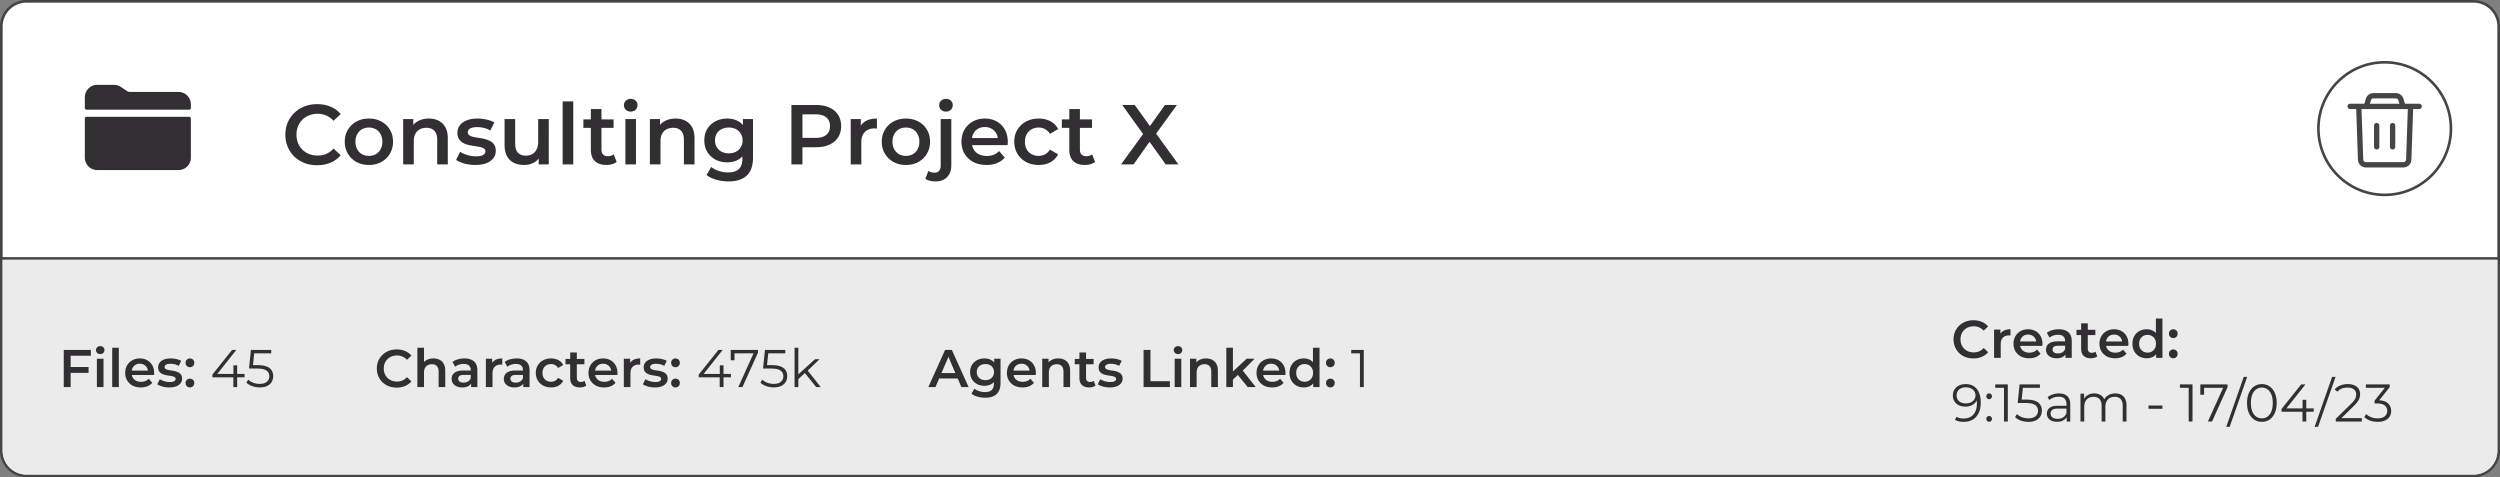
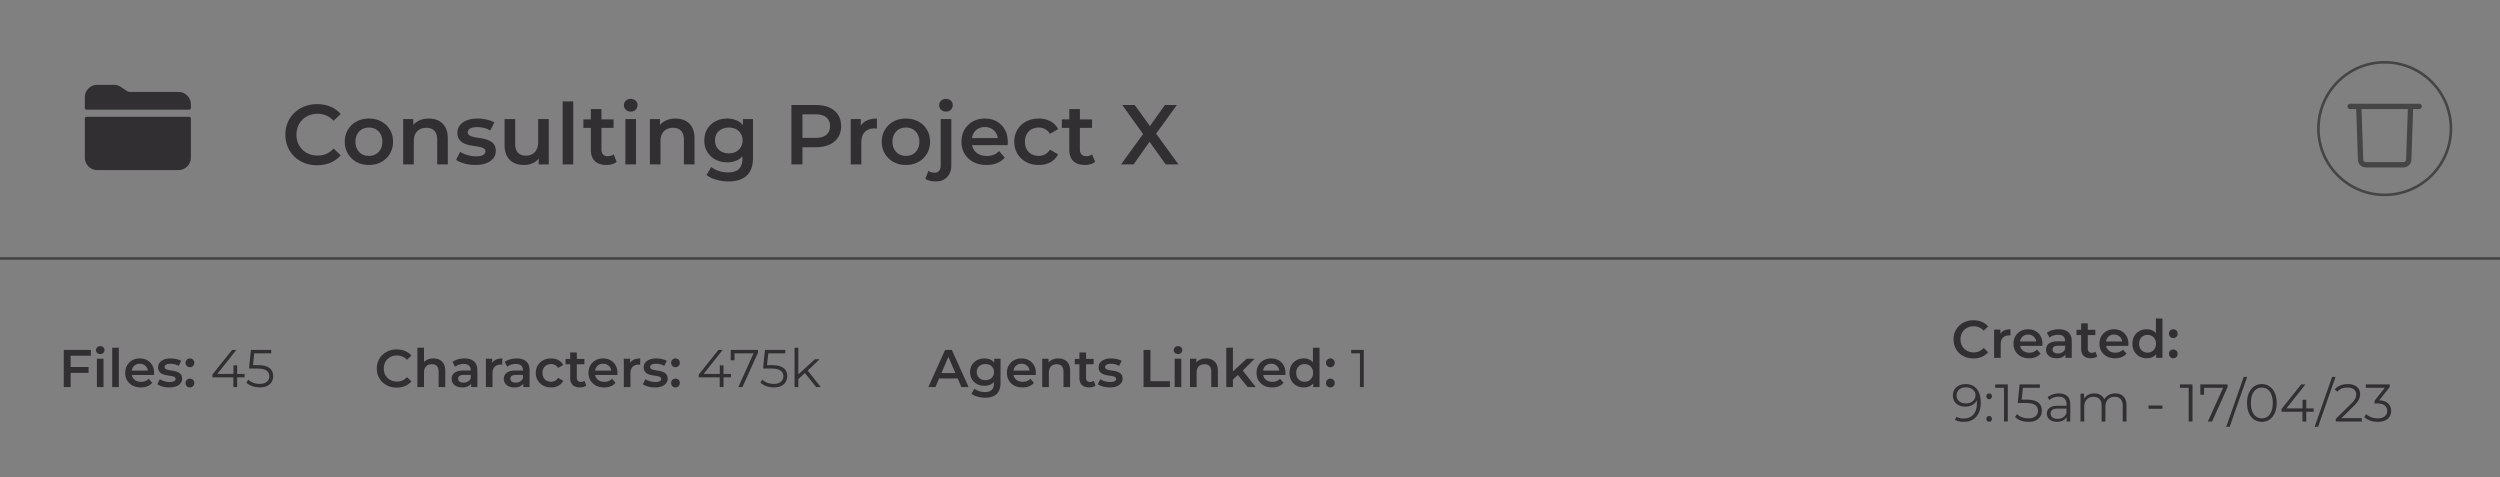
<svg xmlns="http://www.w3.org/2000/svg" width="943" height="180" fill="none">
  <rect width="100%" height="100%" fill="#808080" stroke="none" />
-   <path fill="#fff" stroke="#454545" d="M933 .5H10A9.5 9.5 0 0 0 .5 10v160a9.5 9.5 0 0 0 9.5 9.5h923a9.5 9.5 0 0 0 9.5-9.5V10A9.5 9.5 0 0 0 933 .5z" />
  <path fill="#312F32" d="M119.61 62.32c-1.706 0-3.296-.277-4.768-.832a11.912 11.912 0 0 1-3.808-2.4 11.264 11.264 0 0 1-2.496-3.68c-.597-1.408-.896-2.944-.896-4.608 0-1.664.299-3.2.896-4.608a10.682 10.682 0 0 1 2.528-3.648 11.22 11.22 0 0 1 3.808-2.4c1.451-.576 3.04-.864 4.768-.864 1.835 0 3.51.32 5.024.96a9.8 9.8 0 0 1 3.84 2.784l-2.688 2.528c-.81-.875-1.717-1.525-2.72-1.952-1.002-.448-2.09-.672-3.264-.672-1.173 0-2.25.192-3.232.576a7.7 7.7 0 0 0-2.528 1.632 7.764 7.764 0 0 0-1.664 2.496c-.384.96-.576 2.016-.576 3.168 0 1.152.192 2.208.576 3.168.406.96.96 1.792 1.664 2.496a7.7 7.7 0 0 0 2.528 1.632c.982.384 2.059.576 3.232.576 1.174 0 2.262-.213 3.264-.64 1.003-.448 1.91-1.12 2.72-2.016l2.688 2.56a10.242 10.242 0 0 1-3.84 2.784c-1.514.64-3.2.96-5.056.96zm19.522-.096c-1.749 0-3.307-.373-4.672-1.12a8.608 8.608 0 0 1-3.232-3.136c-.789-1.323-1.184-2.827-1.184-4.512 0-1.707.395-3.21 1.184-4.512a8.371 8.371 0 0 1 3.232-3.104c1.365-.747 2.923-1.12 4.672-1.12 1.771 0 3.339.373 4.704 1.12 1.387.747 2.464 1.77 3.232 3.072.789 1.301 1.184 2.816 1.184 4.544 0 1.685-.395 3.19-1.184 4.512-.768 1.323-1.845 2.368-3.232 3.136-1.365.747-2.933 1.12-4.704 1.12zm0-3.424c.981 0 1.856-.213 2.624-.64a4.428 4.428 0 0 0 1.792-1.856c.448-.81.672-1.76.672-2.848 0-1.11-.224-2.059-.672-2.848a4.428 4.428 0 0 0-1.792-1.856c-.768-.427-1.632-.64-2.592-.64-.981 0-1.856.213-2.624.64-.747.427-1.344 1.045-1.792 1.856-.448.79-.672 1.739-.672 2.848 0 1.088.224 2.037.672 2.848.448.81 1.045 1.43 1.792 1.856.768.427 1.632.64 2.592.64zm22.641-14.08c1.365 0 2.581.267 3.648.8 1.088.533 1.941 1.355 2.56 2.464.619 1.088.928 2.496.928 4.224V62h-4v-9.28c0-1.515-.363-2.645-1.088-3.392-.704-.747-1.696-1.12-2.976-1.12-.939 0-1.771.192-2.496.576-.725.384-1.291.96-1.696 1.728-.384.747-.576 1.696-.576 2.848V62h-4V44.912h3.808v4.608l-.672-1.408a5.977 5.977 0 0 1 2.592-2.496c1.152-.597 2.475-.896 3.968-.896zm17.49 17.504a15.53 15.53 0 0 1-4.128-.544c-1.301-.384-2.336-.843-3.104-1.376l1.536-3.04c.768.49 1.686.896 2.752 1.216 1.067.32 2.134.48 3.2.48 1.259 0 2.166-.17 2.72-.512.576-.341.864-.8.864-1.376 0-.47-.192-.821-.576-1.056-.384-.256-.885-.448-1.504-.576a32.151 32.151 0 0 0-2.08-.352 30.154 30.154 0 0 1-2.272-.416 8.728 8.728 0 0 1-2.048-.8 4.425 4.425 0 0 1-1.504-1.44c-.384-.597-.576-1.387-.576-2.368 0-1.088.31-2.027.928-2.816.619-.81 1.483-1.43 2.592-1.856 1.131-.448 2.464-.672 4-.672 1.152 0 2.315.128 3.488.384 1.174.256 2.144.619 2.912 1.088l-1.536 3.04c-.81-.49-1.632-.821-2.464-.992a10.514 10.514 0 0 0-2.432-.288c-1.216 0-2.122.181-2.72.544-.576.363-.864.821-.864 1.376 0 .512.192.896.576 1.152.384.256.886.459 1.504.608.619.15 1.302.277 2.048.384.768.085 1.526.224 2.272.416.747.192 1.43.459 2.048.8a3.83 3.83 0 0 1 1.536 1.376c.384.597.576 1.376.576 2.336 0 1.067-.32 1.995-.96 2.784-.618.79-1.504 1.408-2.656 1.856-1.152.427-2.528.64-4.128.64zm18.421 0c-1.451 0-2.731-.267-3.84-.8-1.109-.555-1.973-1.387-2.592-2.496-.619-1.13-.928-2.55-.928-4.256v-9.76h4v9.216c0 1.536.341 2.688 1.024 3.456.704.747 1.696 1.12 2.976 1.12.939 0 1.749-.192 2.432-.576.704-.384 1.248-.96 1.632-1.728.405-.768.608-1.717.608-2.848v-8.64h4V62h-3.808v-4.608l.672 1.408a5.977 5.977 0 0 1-2.528 2.56c-1.109.576-2.325.864-3.648.864zM212.233 62V38.256h4V62h-4zm16.526.224c-1.877 0-3.328-.48-4.352-1.44-1.024-.981-1.536-2.421-1.536-4.32V41.136h4v15.232c0 .81.203 1.44.608 1.888.427.448 1.013.672 1.76.672.896 0 1.643-.235 2.24-.704l1.12 2.848c-.469.384-1.045.672-1.728.864a7.767 7.767 0 0 1-2.112.288zm-8.704-13.984v-3.2h11.392v3.2h-11.392zM235.89 62V44.912h4V62h-4zm2.016-19.904c-.747 0-1.366-.235-1.856-.704a2.31 2.31 0 0 1-.704-1.696c0-.683.234-1.248.704-1.696.49-.47 1.109-.704 1.856-.704.746 0 1.354.224 1.824.672.49.427.736.97.736 1.632 0 .704-.235 1.301-.704 1.792-.47.47-1.088.704-1.856.704zm16.93 2.624c1.365 0 2.581.267 3.648.8 1.088.533 1.941 1.355 2.56 2.464.618 1.088.928 2.496.928 4.224V62h-4v-9.28c0-1.515-.363-2.645-1.088-3.392-.704-.747-1.696-1.12-2.976-1.12-.939 0-1.771.192-2.496.576-.726.384-1.291.96-1.696 1.728-.384.747-.576 1.696-.576 2.848V62h-4V44.912h3.808v4.608l-.672-1.408a5.977 5.977 0 0 1 2.592-2.496c1.152-.597 2.474-.896 3.968-.896zm19.985 23.712a17.02 17.02 0 0 1-4.64-.64c-1.493-.405-2.72-1.003-3.68-1.792l1.792-3.008c.747.619 1.685 1.11 2.816 1.472 1.152.384 2.315.576 3.488.576 1.877 0 3.253-.437 4.128-1.312.875-.853 1.312-2.144 1.312-3.872v-3.04l.32-3.872-.128-3.872v-4.16h3.808v14.496c0 3.093-.789 5.365-2.368 6.816-1.579 1.472-3.861 2.208-6.848 2.208zm-.512-7.2c-1.621 0-3.093-.341-4.416-1.024a8.154 8.154 0 0 1-3.104-2.912c-.747-1.237-1.12-2.688-1.12-4.352 0-1.643.373-3.083 1.12-4.32a7.915 7.915 0 0 1 3.104-2.88c1.323-.683 2.795-1.024 4.416-1.024 1.451 0 2.752.288 3.904.864 1.152.576 2.069 1.472 2.752 2.688.704 1.216 1.056 2.773 1.056 4.672 0 1.899-.352 3.467-1.056 4.704-.683 1.216-1.6 2.123-2.752 2.72-1.152.576-2.453.864-3.904.864zm.608-3.392c1.003 0 1.899-.203 2.688-.608.789-.427 1.397-1.003 1.824-1.728.448-.747.672-1.6.672-2.56s-.224-1.803-.672-2.528a4.134 4.134 0 0 0-1.824-1.696c-.789-.405-1.685-.608-2.688-.608-1.003 0-1.909.203-2.72.608a4.326 4.326 0 0 0-1.856 1.696c-.427.725-.64 1.568-.64 2.528s.213 1.813.64 2.56a4.838 4.838 0 0 0 1.856 1.728c.811.405 1.717.608 2.72.608zM298.524 62V39.6h9.216c1.984 0 3.68.32 5.088.96 1.429.64 2.528 1.557 3.296 2.752.768 1.195 1.152 2.613 1.152 4.256 0 1.643-.384 3.061-1.152 4.256-.768 1.195-1.867 2.112-3.296 2.752-1.408.64-3.104.96-5.088.96h-6.912l1.856-1.952V62h-4.16zm4.16-7.968-1.856-2.016h6.72c1.834 0 3.21-.384 4.128-1.152.938-.79 1.408-1.888 1.408-3.296 0-1.43-.47-2.528-1.408-3.296-.918-.768-2.294-1.152-4.128-1.152h-6.72l1.856-2.048v12.96zM320.89 62V44.912h3.808v4.704l-.448-1.376c.512-1.152 1.312-2.027 2.4-2.624 1.109-.597 2.485-.896 4.128-.896v3.808a1.987 1.987 0 0 0-.48-.064 3.18 3.18 0 0 0-.448-.032c-1.515 0-2.72.448-3.616 1.344-.896.875-1.344 2.187-1.344 3.936V62h-4zm20.805.224c-1.75 0-3.307-.373-4.672-1.12a8.601 8.601 0 0 1-3.232-3.136c-.79-1.323-1.184-2.827-1.184-4.512 0-1.707.394-3.21 1.184-4.512a8.365 8.365 0 0 1 3.232-3.104c1.365-.747 2.922-1.12 4.672-1.12 1.77 0 3.338.373 4.704 1.12 1.386.747 2.464 1.77 3.232 3.072.789 1.301 1.184 2.816 1.184 4.544 0 1.685-.395 3.19-1.184 4.512-.768 1.323-1.846 2.368-3.232 3.136-1.366.747-2.934 1.12-4.704 1.12zm0-3.424c.981 0 1.856-.213 2.624-.64a4.428 4.428 0 0 0 1.792-1.856c.448-.81.672-1.76.672-2.848 0-1.11-.224-2.059-.672-2.848a4.428 4.428 0 0 0-1.792-1.856c-.768-.427-1.632-.64-2.592-.64-.982 0-1.856.213-2.624.64-.747.427-1.344 1.045-1.792 1.856-.448.79-.672 1.739-.672 2.848 0 1.088.224 2.037.672 2.848.448.81 1.045 1.43 1.792 1.856.768.427 1.632.64 2.592.64zm11.185 9.632a8.42 8.42 0 0 1-2.112-.256c-.683-.15-1.259-.395-1.728-.736l1.152-2.976c.618.448 1.397.672 2.336.672.725 0 1.29-.235 1.696-.704.405-.448.608-1.12.608-2.016V44.912h4V62.32c0 1.877-.523 3.36-1.568 4.448-1.024 1.11-2.486 1.664-4.384 1.664zm3.936-26.336c-.747 0-1.366-.235-1.856-.704a2.31 2.31 0 0 1-.704-1.696c0-.683.234-1.248.704-1.696.49-.47 1.109-.704 1.856-.704.746 0 1.354.224 1.824.672.49.427.736.97.736 1.632 0 .704-.235 1.301-.704 1.792-.47.47-1.088.704-1.856.704zm15.293 20.128c-1.899 0-3.563-.373-4.992-1.12-1.408-.768-2.507-1.813-3.296-3.136-.768-1.323-1.152-2.827-1.152-4.512 0-1.707.373-3.21 1.12-4.512a8.264 8.264 0 0 1 3.136-3.104c1.344-.747 2.869-1.12 4.576-1.12 1.664 0 3.147.363 4.448 1.088a7.88 7.88 0 0 1 3.072 3.072c.747 1.323 1.12 2.88 1.12 4.672 0 .17-.011.363-.032.576 0 .213-.011.416-.032.608h-14.24V52.08h12.128l-1.568.832c.021-.981-.181-1.845-.608-2.592a4.648 4.648 0 0 0-1.76-1.76c-.725-.427-1.568-.64-2.528-.64-.981 0-1.845.213-2.592.64a4.66 4.66 0 0 0-1.728 1.792c-.405.747-.608 1.632-.608 2.656v.64c0 1.024.235 1.93.704 2.72a4.694 4.694 0 0 0 1.984 1.824c.853.427 1.835.64 2.944.64.96 0 1.824-.15 2.592-.448a5.515 5.515 0 0 0 2.048-1.408l2.144 2.464c-.768.896-1.739 1.59-2.912 2.08-1.152.47-2.475.704-3.968.704zm19.714 0c-1.792 0-3.392-.373-4.8-1.12-1.386-.768-2.474-1.813-3.264-3.136-.789-1.323-1.184-2.827-1.184-4.512 0-1.707.395-3.21 1.184-4.512a8.322 8.322 0 0 1 3.264-3.104c1.408-.747 3.008-1.12 4.8-1.12 1.664 0 3.126.341 4.384 1.024a6.588 6.588 0 0 1 2.912 2.944l-3.072 1.792c-.512-.81-1.141-1.408-1.888-1.792a4.98 4.98 0 0 0-2.368-.576c-.981 0-1.866.213-2.656.64a4.575 4.575 0 0 0-1.856 1.856c-.448.79-.672 1.739-.672 2.848 0 1.11.224 2.07.672 2.88a4.63 4.63 0 0 0 1.856 1.824c.79.427 1.675.64 2.656.64a4.98 4.98 0 0 0 2.368-.576c.747-.384 1.376-.981 1.888-1.792l3.072 1.792a6.995 6.995 0 0 1-2.912 2.976c-1.258.683-2.72 1.024-4.384 1.024zm17.405 0c-1.877 0-3.328-.48-4.352-1.44-1.024-.981-1.536-2.421-1.536-4.32V41.136h4v15.232c0 .81.203 1.44.608 1.888.427.448 1.013.672 1.76.672.896 0 1.643-.235 2.24-.704l1.12 2.848c-.469.384-1.045.672-1.728.864a7.767 7.767 0 0 1-2.112.288zm-8.704-13.984v-3.2h11.392v3.2h-11.392zM422.866 62l9.44-12.992v3.136L423.314 39.6h4.704l6.688 9.28-1.92.032 6.624-9.312h4.512l-8.928 12.32v-3.008L444.498 62h-4.8l-7.04-9.856h1.888L427.602 62h-4.736z" />
  <path stroke="#454545" d="M0 97.5h943m-43.5-24c13.807 0 25-11.193 25-25s-11.193-25-25-25-25 11.193-25 25 11.193 25 25 25z" />
  <path fill="#454545" d="M912.504 41.135h-26.028a.991.991 0 0 1-1.001-1.001c0-.56.44-1.001 1.001-1.001h26.028c.56 0 1.001.44 1.001 1a.992.992 0 0 1-1.001 1.002z" />
-   <path fill="#454545" d="m905.537 40.755-.881-2.923a1.011 1.011 0 0 0-.961-.72h-8.409a1.001 1.001 0 0 0-.962.72l-.88 2.923-1.923-.58.881-2.923a2.986 2.986 0 0 1 2.884-2.143h8.409c1.341 0 2.482.861 2.883 2.143l.881 2.923-1.922.58z" />
  <path fill="#454545" d="M906.556 63.162h-14.135a3.006 3.006 0 0 1-3.003-2.903l-.681-19.761 2.002-.06.681 19.76c0 .541.461.962 1.001.962h14.155a.997.997 0 0 0 1.002-.961l.68-19.761 2.002.06-.68 19.76a3.006 3.006 0 0 1-3.004 2.904h-.02z" />
-   <path fill="#454545" d="M896.486 56.394a.992.992 0 0 1-1.001-1.002v-8.008a.992.992 0 0 1 1.001-1.001.992.992 0 0 1 1.002 1v8.01a.992.992 0 0 1-1.002 1zm6.007 0a.991.991 0 0 1-1.001-1.002v-8.008c0-.56.44-1.001 1.001-1.001.56 0 1.001.44 1.001 1v8.01a.992.992 0 0 1-1.001 1z" />
  <path fill="#312F32" d="M72 39.366a4.699 4.699 0 0 0-1.367-3.315 4.656 4.656 0 0 0-3.3-1.372H49.01a1.985 1.985 0 0 1-1.109-.335l-2.317-1.556A4.633 4.633 0 0 0 42.991 32h-6.324a4.657 4.657 0 0 0-3.3 1.373A4.699 4.699 0 0 0 32 36.688v4.017a.67.67 0 0 0 .667.67h38.666a.665.665 0 0 0 .667-.67v-1.339zm-40 20.09c0 1.243.492 2.435 1.367 3.314a4.656 4.656 0 0 0 3.3 1.373h30.666a4.656 4.656 0 0 0 3.3-1.373A4.698 4.698 0 0 0 72 59.455V44.723a.67.67 0 0 0-.667-.67H32.667a.665.665 0 0 0-.667.67v14.732z" />
-   <path fill="#EBEBEB" d="M1 98h941v72a9 9 0 0 1-9 9H10a9 9 0 0 1-9-9V98z" />
  <path fill="#312F32" d="M26.43 138.44h6.98v2.2h-6.98v-2.2zm.22 7.56h-2.6v-14h10.22v2.18h-7.62V146zm9.894 0v-10.68h2.5V146h-2.5zm1.26-12.44c-.467 0-.853-.147-1.16-.44a1.445 1.445 0 0 1-.44-1.06c0-.427.147-.78.44-1.06.307-.293.694-.44 1.16-.44.467 0 .847.14 1.14.42.307.267.46.607.46 1.02 0 .44-.147.813-.44 1.12-.293.293-.68.44-1.16.44zM42.325 146v-14.84h2.5V146h-2.5zm10.802.14c-1.187 0-2.227-.233-3.12-.7a5.3 5.3 0 0 1-2.06-1.96c-.48-.827-.72-1.767-.72-2.82 0-1.067.233-2.007.7-2.82a5.166 5.166 0 0 1 1.96-1.94c.84-.467 1.793-.7 2.86-.7 1.04 0 1.966.227 2.78.68a4.919 4.919 0 0 1 1.92 1.92c.466.827.7 1.8.7 2.92 0 .107-.007.227-.02.36 0 .133-.007.26-.02.38h-8.9v-1.66h7.58l-.98.52c.013-.613-.114-1.153-.38-1.62a2.905 2.905 0 0 0-1.1-1.1c-.454-.267-.98-.4-1.58-.4-.614 0-1.154.133-1.62.4-.454.267-.814.64-1.08 1.12-.254.467-.38 1.02-.38 1.66v.4c0 .64.146 1.207.44 1.7.293.493.706.873 1.24 1.14.533.267 1.146.4 1.84.4.6 0 1.14-.093 1.62-.28.48-.187.906-.48 1.28-.88l1.34 1.54a4.79 4.79 0 0 1-1.82 1.3c-.72.293-1.547.44-2.48.44zm10.721 0a9.7 9.7 0 0 1-2.58-.34c-.813-.24-1.46-.527-1.94-.86l.96-1.9c.48.307 1.053.56 1.72.76.667.2 1.333.3 2 .3.787 0 1.353-.107 1.7-.32.36-.213.54-.5.54-.86a.724.724 0 0 0-.36-.66c-.24-.16-.553-.28-.94-.36-.387-.08-.82-.153-1.3-.22-.467-.067-.94-.153-1.42-.26a5.458 5.458 0 0 1-1.28-.5 2.767 2.767 0 0 1-.94-.9c-.24-.373-.36-.867-.36-1.48 0-.68.193-1.267.58-1.76.387-.507.927-.893 1.62-1.16.707-.28 1.54-.42 2.5-.42.72 0 1.447.08 2.18.24.733.16 1.34.387 1.82.68l-.96 1.9a4.854 4.854 0 0 0-1.54-.62 6.575 6.575 0 0 0-1.52-.18c-.76 0-1.327.113-1.7.34-.36.227-.54.513-.54.86 0 .32.12.56.36.72.24.16.553.287.94.38.387.093.813.173 1.28.24.48.053.953.14 1.42.26.467.12.893.287 1.28.5.4.2.72.487.96.86s.36.86.36 1.46c0 .667-.2 1.247-.6 1.74-.387.493-.94.88-1.66 1.16-.72.267-1.58.4-2.58.4zm7.793-7.62c-.453 0-.84-.153-1.16-.46-.32-.32-.48-.72-.48-1.2 0-.507.16-.907.48-1.2.32-.307.707-.46 1.16-.46.453 0 .84.153 1.16.46.32.293.48.693.48 1.2 0 .48-.16.88-.48 1.2-.32.307-.707.46-1.16.46zm0 7.62c-.453 0-.84-.153-1.16-.46-.32-.32-.48-.72-.48-1.2 0-.507.16-.907.48-1.2.32-.307.707-.46 1.16-.46.453 0 .84.153 1.16.46.32.293.48.693.48 1.2 0 .48-.16.88-.48 1.2-.32.307-.707.46-1.16.46zm8.477-3.82v-1.04l7.42-9.28h1.6l-7.36 9.28-.78-.24h11.26v1.28h-12.14zm7.9 3.68v-3.68l.04-1.28v-3.24h1.4v8.2h-1.44zm9.944.12c-1 0-1.954-.16-2.86-.48-.907-.333-1.627-.773-2.16-1.32l.7-1.14c.44.467 1.04.853 1.8 1.16.773.307 1.607.46 2.5.46 1.187 0 2.087-.26 2.7-.78.627-.533.94-1.227.94-2.08 0-.6-.147-1.113-.44-1.54-.28-.44-.76-.78-1.44-1.02-.68-.24-1.614-.36-2.8-.36h-2.98l.72-7.02h7.66v1.28h-7.08l.74-.7-.62 5.88-.74-.72h2.62c1.413 0 2.547.173 3.4.52.853.347 1.467.833 1.84 1.46.387.613.58 1.333.58 2.16 0 .787-.187 1.507-.56 2.16-.373.64-.933 1.147-1.68 1.52-.747.373-1.694.56-2.84.56zm51.66.08a8.374 8.374 0 0 1-2.98-.52c-.907-.36-1.7-.86-2.38-1.5a7.014 7.014 0 0 1-1.56-2.3c-.374-.88-.56-1.84-.56-2.88 0-1.04.186-2 .56-2.88.373-.88.9-1.64 1.58-2.28a7.015 7.015 0 0 1 2.38-1.5c.906-.36 1.9-.54 2.98-.54 1.146 0 2.193.2 3.14.6a6.144 6.144 0 0 1 2.4 1.74l-1.68 1.58a4.97 4.97 0 0 0-1.7-1.22 4.945 4.945 0 0 0-2.04-.42c-.734 0-1.407.12-2.02.36-.6.24-1.127.58-1.58 1.02-.44.44-.787.96-1.04 1.56-.24.6-.36 1.26-.36 1.98s.12 1.38.36 1.98c.253.6.6 1.12 1.04 1.56.453.44.98.78 1.58 1.02.613.24 1.286.36 2.02.36.733 0 1.413-.133 2.04-.4.626-.28 1.193-.7 1.7-1.26l1.68 1.6a6.415 6.415 0 0 1-2.4 1.74c-.947.4-2 .6-3.16.6zm13.871-11c.853 0 1.613.167 2.28.5.68.333 1.213.847 1.6 1.54.387.68.58 1.56.58 2.64V146h-2.5v-5.8c0-.947-.227-1.653-.68-2.12-.44-.467-1.06-.7-1.86-.7-.587 0-1.107.12-1.56.36-.453.24-.807.6-1.06 1.08-.24.467-.36 1.06-.36 1.78v5.4h-2.5v-14.84h2.5v7.04l-.54-.88c.373-.68.913-1.2 1.62-1.56.72-.373 1.547-.56 2.48-.56zm14.211 10.8v-2.16l-.14-.46v-3.78c0-.733-.22-1.3-.66-1.7-.44-.413-1.106-.62-2-.62-.6 0-1.193.093-1.78.28a4.376 4.376 0 0 0-1.46.78l-.98-1.82c.574-.44 1.254-.767 2.04-.98.8-.227 1.627-.34 2.48-.34 1.547 0 2.74.373 3.58 1.12.854.733 1.28 1.873 1.28 3.42V146h-2.36zm-3.36.14c-.8 0-1.5-.133-2.1-.4-.6-.28-1.066-.66-1.4-1.14a2.985 2.985 0 0 1-.48-1.66c0-.6.14-1.14.42-1.62.294-.48.767-.86 1.42-1.14.654-.28 1.52-.42 2.6-.42h3.1v1.66h-2.92c-.853 0-1.426.14-1.72.42-.293.267-.44.6-.44 1 0 .453.18.813.54 1.08.36.267.86.4 1.5.4.614 0 1.16-.14 1.64-.42.494-.28.847-.693 1.06-1.24l.42 1.5c-.24.627-.673 1.113-1.3 1.46-.613.347-1.393.52-2.34.52zm8.929-.14v-10.68h2.38v2.94l-.28-.86c.32-.72.82-1.267 1.5-1.64.693-.373 1.553-.56 2.58-.56v2.38a1.228 1.228 0 0 0-.3-.04 2.04 2.04 0 0 0-.28-.02c-.947 0-1.7.28-2.26.84-.56.547-.84 1.367-.84 2.46V146h-2.5zm14.119 0v-2.16l-.14-.46v-3.78c0-.733-.22-1.3-.66-1.7-.44-.413-1.107-.62-2-.62-.6 0-1.193.093-1.78.28a4.376 4.376 0 0 0-1.46.78l-.98-1.82c.573-.44 1.253-.767 2.04-.98.8-.227 1.627-.34 2.48-.34 1.547 0 2.74.373 3.58 1.12.853.733 1.28 1.873 1.28 3.42V146h-2.36zm-3.36.14c-.8 0-1.5-.133-2.1-.4-.6-.28-1.067-.66-1.4-1.14a2.985 2.985 0 0 1-.48-1.66c0-.6.14-1.14.42-1.62.293-.48.767-.86 1.42-1.14.653-.28 1.52-.42 2.6-.42h3.1v1.66h-2.92c-.853 0-1.427.14-1.72.42-.293.267-.44.6-.44 1 0 .453.18.813.54 1.08.36.267.86.4 1.5.4.613 0 1.16-.14 1.64-.42.493-.28.847-.693 1.06-1.24l.42 1.5c-.24.627-.673 1.113-1.3 1.46-.613.347-1.393.52-2.34.52zm13.848 0c-1.12 0-2.12-.233-3-.7a5.333 5.333 0 0 1-2.04-1.96c-.493-.827-.74-1.767-.74-2.82 0-1.067.247-2.007.74-2.82a5.191 5.191 0 0 1 2.04-1.94c.88-.467 1.88-.7 3-.7 1.04 0 1.953.213 2.74.64a4.117 4.117 0 0 1 1.82 1.84l-1.92 1.12c-.32-.507-.713-.88-1.18-1.12a3.114 3.114 0 0 0-1.48-.36 3.43 3.43 0 0 0-1.66.4 2.86 2.86 0 0 0-1.16 1.16c-.28.493-.42 1.087-.42 1.78 0 .693.14 1.293.42 1.8.28.493.667.873 1.16 1.14a3.43 3.43 0 0 0 1.66.4c.533 0 1.027-.12 1.48-.36.467-.24.86-.613 1.18-1.12l1.92 1.12c-.413.8-1.02 1.42-1.82 1.86-.787.427-1.7.64-2.74.64zm10.878 0c-1.174 0-2.08-.3-2.72-.9-.64-.613-.96-1.513-.96-2.7v-9.58h2.5v9.52c0 .507.126.9.38 1.18.266.28.633.42 1.1.42.56 0 1.026-.147 1.4-.44l.7 1.78c-.294.24-.654.42-1.08.54-.427.12-.867.18-1.32.18zm-5.44-8.74v-2h7.12v2h-7.12zm14.565 8.74c-1.187 0-2.227-.233-3.12-.7a5.298 5.298 0 0 1-2.06-1.96c-.48-.827-.72-1.767-.72-2.82 0-1.067.233-2.007.7-2.82a5.164 5.164 0 0 1 1.96-1.94c.84-.467 1.793-.7 2.86-.7 1.04 0 1.966.227 2.78.68a4.923 4.923 0 0 1 1.92 1.92c.466.827.7 1.8.7 2.92 0 .107-.007.227-.02.36 0 .133-.007.26-.02.38h-8.9v-1.66h7.58l-.98.52c.013-.613-.114-1.153-.38-1.62a2.912 2.912 0 0 0-1.1-1.1c-.454-.267-.98-.4-1.58-.4-.614 0-1.154.133-1.62.4-.454.267-.814.64-1.08 1.12-.254.467-.38 1.02-.38 1.66v.4c0 .64.146 1.207.44 1.7.293.493.706.873 1.24 1.14.533.267 1.146.4 1.84.4.6 0 1.14-.093 1.62-.28.48-.187.906-.48 1.28-.88l1.34 1.54a4.79 4.79 0 0 1-1.82 1.3c-.72.293-1.547.44-2.48.44zm7.421-.14v-10.68h2.38v2.94l-.28-.86c.32-.72.82-1.267 1.5-1.64.693-.373 1.553-.56 2.58-.56v2.38a1.228 1.228 0 0 0-.3-.04 2.028 2.028 0 0 0-.28-.02c-.947 0-1.7.28-2.26.84-.56.547-.84 1.367-.84 2.46V146h-2.5zm11.699.14a9.692 9.692 0 0 1-2.58-.34c-.814-.24-1.46-.527-1.94-.86l.96-1.9c.48.307 1.053.56 1.72.76.666.2 1.333.3 2 .3.786 0 1.353-.107 1.7-.32.36-.213.54-.5.54-.86a.724.724 0 0 0-.36-.66c-.24-.16-.554-.28-.94-.36-.387-.08-.82-.153-1.3-.22-.467-.067-.94-.153-1.42-.26a5.44 5.44 0 0 1-1.28-.5 2.764 2.764 0 0 1-.94-.9c-.24-.373-.36-.867-.36-1.48 0-.68.193-1.267.579-1.76.387-.507.927-.893 1.62-1.16.707-.28 1.541-.42 2.501-.42.72 0 1.446.08 2.18.24.733.16 1.34.387 1.82.68l-.96 1.9a4.857 4.857 0 0 0-1.54-.62 6.582 6.582 0 0 0-1.52-.18c-.76 0-1.327.113-1.7.34-.36.227-.54.513-.54.86 0 .32.12.56.36.72.24.16.553.287.94.38.386.093.813.173 1.28.24.48.053.953.14 1.42.26.466.12.893.287 1.28.5.4.2.72.487.96.86s.36.86.36 1.46c0 .667-.2 1.247-.6 1.74-.387.493-.94.88-1.66 1.16-.72.267-1.58.4-2.58.4zm7.792-7.62c-.453 0-.84-.153-1.16-.46-.32-.32-.48-.72-.48-1.2 0-.507.16-.907.48-1.2.32-.307.707-.46 1.16-.46.454 0 .84.153 1.16.46.32.293.48.693.48 1.2 0 .48-.16.88-.48 1.2-.32.307-.706.46-1.16.46zm0 7.62c-.453 0-.84-.153-1.16-.46-.32-.32-.48-.72-.48-1.2 0-.507.16-.907.48-1.2.32-.307.707-.46 1.16-.46.454 0 .84.153 1.16.46.32.293.48.693.48 1.2 0 .48-.16.88-.48 1.2-.32.307-.706.46-1.16.46zm8.771-3.82v-1.04l7.42-9.28h1.6l-7.36 9.28-.78-.24h11.26v1.28h-12.14zm7.9 3.68v-3.68l.04-1.28v-3.24h1.4v8.2h-1.44zm7.026 0 6.04-13.36.44.64h-8.66l.74-.7v3.32h-1.42V132h10.28v1.02l-5.86 12.98h-1.56zm13.366.12c-1 0-1.953-.16-2.86-.48-.906-.333-1.626-.773-2.16-1.32l.7-1.14c.44.467 1.04.853 1.8 1.16.774.307 1.607.46 2.5.46 1.187 0 2.087-.26 2.7-.78.627-.533.94-1.227.94-2.08 0-.6-.146-1.113-.44-1.54-.28-.44-.76-.78-1.44-1.02-.68-.24-1.613-.36-2.8-.36h-2.98l.72-7.02h7.66v1.28h-7.08l.74-.7-.62 5.88-.74-.72h2.62c1.414 0 2.547.173 3.4.52.854.347 1.467.833 1.84 1.46.387.613.58 1.333.58 2.16 0 .787-.186 1.507-.56 2.16-.373.64-.933 1.147-1.68 1.52-.746.373-1.693.56-2.84.56zm8.969-2.84.04-1.82 6.54-5.96h1.74l-4.62 4.42-.8.68-2.9 2.68zm-1.12 2.72v-14.84h1.42V146h-1.42zm8.14 0-4.38-5.46.92-1.1 5.2 6.56h-1.74zm42.33 0 6.3-14h2.56l6.32 14h-2.72l-5.42-12.62h1.04l-5.4 12.62h-2.68zm2.9-3.24.7-2.04h7.56l.7 2.04h-8.96zm18.563 7.26c-.987 0-1.953-.133-2.9-.4-.933-.253-1.7-.627-2.3-1.12l1.12-1.88c.467.387 1.053.693 1.76.92.72.24 1.447.36 2.18.36 1.173 0 2.033-.273 2.58-.82.547-.533.82-1.34.82-2.42v-1.9l.2-2.42-.08-2.42v-2.6h2.38v9.06c0 1.933-.493 3.353-1.48 4.26-.987.92-2.413 1.38-4.28 1.38zm-.32-4.5c-1.013 0-1.933-.213-2.76-.64a5.1 5.1 0 0 1-1.94-1.82c-.467-.773-.7-1.68-.7-2.72 0-1.027.233-1.927.7-2.7a4.952 4.952 0 0 1 1.94-1.8c.827-.427 1.747-.64 2.76-.64.907 0 1.72.18 2.44.54.72.36 1.293.92 1.72 1.68.44.76.66 1.733.66 2.92 0 1.187-.22 2.167-.66 2.94-.427.76-1 1.327-1.72 1.7-.72.36-1.533.54-2.44.54zm.38-2.12c.627 0 1.187-.127 1.68-.38a2.884 2.884 0 0 0 1.14-1.08c.28-.467.42-1 .42-1.6 0-.6-.14-1.127-.42-1.58a2.583 2.583 0 0 0-1.14-1.06c-.493-.253-1.053-.38-1.68-.38s-1.193.127-1.7.38c-.493.24-.88.593-1.16 1.06-.267.453-.4.98-.4 1.58 0 .6.133 1.133.4 1.6.28.453.667.813 1.16 1.08.507.253 1.073.38 1.7.38zm14.007 2.74c-1.187 0-2.227-.233-3.12-.7a5.298 5.298 0 0 1-2.06-1.96c-.48-.827-.72-1.767-.72-2.82 0-1.067.233-2.007.7-2.82a5.164 5.164 0 0 1 1.96-1.94c.84-.467 1.793-.7 2.86-.7 1.04 0 1.967.227 2.78.68a4.923 4.923 0 0 1 1.92 1.92c.467.827.7 1.8.7 2.92 0 .107-.007.227-.02.36 0 .133-.007.26-.02.38h-8.9v-1.66h7.58l-.98.52c.013-.613-.113-1.153-.38-1.62a2.905 2.905 0 0 0-1.1-1.1c-.453-.267-.98-.4-1.58-.4-.613 0-1.153.133-1.62.4-.453.267-.813.64-1.08 1.12-.253.467-.38 1.02-.38 1.66v.4c0 .64.147 1.207.44 1.7.293.493.707.873 1.24 1.14.533.267 1.147.4 1.84.4.6 0 1.14-.093 1.62-.28a3.45 3.45 0 0 0 1.28-.88l1.34 1.54a4.79 4.79 0 0 1-1.82 1.3c-.72.293-1.547.44-2.48.44zm13.481-10.94c.854 0 1.614.167 2.28.5.68.333 1.214.847 1.6 1.54.387.68.58 1.56.58 2.64V146h-2.5v-5.8c0-.947-.226-1.653-.68-2.12-.44-.467-1.06-.7-1.86-.7-.586 0-1.106.12-1.56.36-.453.24-.806.6-1.06 1.08-.24.467-.36 1.06-.36 1.78v5.4h-2.5v-10.68h2.38v2.88l-.42-.88c.374-.68.914-1.2 1.62-1.56.72-.373 1.547-.56 2.48-.56zm11.652 10.94c-1.174 0-2.08-.3-2.72-.9-.64-.613-.96-1.513-.96-2.7v-9.58h2.5v9.52c0 .507.126.9.38 1.18.266.28.633.42 1.1.42.56 0 1.026-.147 1.4-.44l.7 1.78c-.294.24-.654.42-1.08.54-.427.12-.867.18-1.32.18zm-5.44-8.74v-2h7.12v2h-7.12zm13.196 8.74a9.703 9.703 0 0 1-2.58-.34c-.813-.24-1.46-.527-1.94-.86l.96-1.9c.48.307 1.054.56 1.72.76.667.2 1.334.3 2 .3.787 0 1.354-.107 1.7-.32.36-.213.54-.5.54-.86a.724.724 0 0 0-.36-.66c-.24-.16-.553-.28-.94-.36-.386-.08-.82-.153-1.3-.22-.466-.067-.94-.153-1.42-.26a5.475 5.475 0 0 1-1.28-.5 2.773 2.773 0 0 1-.94-.9c-.24-.373-.36-.867-.36-1.48 0-.68.194-1.267.58-1.76.387-.507.927-.893 1.62-1.16.707-.28 1.54-.42 2.5-.42.72 0 1.447.08 2.18.24.734.16 1.34.387 1.82.68l-.96 1.9a4.848 4.848 0 0 0-1.54-.62 6.569 6.569 0 0 0-1.52-.18c-.76 0-1.326.113-1.7.34-.36.227-.54.513-.54.86 0 .32.12.56.36.72.24.16.554.287.94.38.387.093.814.173 1.28.24.48.053.954.14 1.42.26.467.12.894.287 1.28.5.4.2.72.487.96.86s.36.86.36 1.46c0 .667-.2 1.247-.6 1.74-.386.493-.94.88-1.66 1.16-.72.267-1.58.4-2.58.4zm12.761-.14v-14h2.6v11.8h7.32v2.2h-9.92zm11.732 0v-10.68h2.5V146h-2.5zm1.26-12.44c-.466 0-.853-.147-1.16-.44a1.446 1.446 0 0 1-.44-1.06c0-.427.147-.78.44-1.06.307-.293.694-.44 1.16-.44.467 0 .847.14 1.14.42.307.267.46.607.46 1.02 0 .44-.146.813-.44 1.12-.293.293-.68.44-1.16.44zm10.581 1.64c.854 0 1.614.167 2.28.5.68.333 1.214.847 1.6 1.54.387.68.58 1.56.58 2.64V146h-2.5v-5.8c0-.947-.226-1.653-.68-2.12-.44-.467-1.06-.7-1.86-.7-.586 0-1.106.12-1.56.36-.453.24-.806.6-1.06 1.08-.24.467-.36 1.06-.36 1.78v5.4h-2.5v-10.68h2.38v2.88l-.42-.88c.374-.68.914-1.2 1.62-1.56.72-.373 1.547-.56 2.48-.56zm9.672 8.42.06-3.14 5.58-5.16h3l-4.74 4.76-1.32 1.1-2.58 2.44zm-2.04 2.38v-14.84h2.5V146h-2.5zm8.06 0-3.9-4.82 1.58-2 5.36 6.82h-3.04zm9.245.14c-1.187 0-2.227-.233-3.12-.7a5.298 5.298 0 0 1-2.06-1.96c-.48-.827-.72-1.767-.72-2.82 0-1.067.233-2.007.7-2.82a5.164 5.164 0 0 1 1.96-1.94c.84-.467 1.793-.7 2.86-.7 1.04 0 1.967.227 2.78.68a4.923 4.923 0 0 1 1.92 1.92c.467.827.7 1.8.7 2.92 0 .107-.007.227-.02.36 0 .133-.007.26-.02.38h-8.9v-1.66h7.58l-.98.52c.013-.613-.113-1.153-.38-1.62a2.905 2.905 0 0 0-1.1-1.1c-.453-.267-.98-.4-1.58-.4-.613 0-1.153.133-1.62.4-.453.267-.813.64-1.08 1.12-.253.467-.38 1.02-.38 1.66v.4c0 .64.147 1.207.44 1.7.293.493.707.873 1.24 1.14.533.267 1.147.4 1.84.4.6 0 1.14-.093 1.62-.28a3.45 3.45 0 0 0 1.28-.88l1.34 1.54a4.79 4.79 0 0 1-1.82 1.3c-.72.293-1.547.44-2.48.44zm11.941 0c-1.026 0-1.953-.227-2.78-.68a5.114 5.114 0 0 1-1.92-1.92c-.466-.813-.7-1.773-.7-2.88s.234-2.067.7-2.88a4.965 4.965 0 0 1 1.92-1.9c.827-.453 1.754-.68 2.78-.68.894 0 1.694.2 2.4.6.707.387 1.267.98 1.68 1.78.414.8.62 1.827.62 3.08 0 1.24-.2 2.267-.6 3.08-.4.8-.953 1.4-1.66 1.8-.706.4-1.52.6-2.44.6zm.3-2.14c.6 0 1.134-.133 1.6-.4.48-.267.86-.653 1.14-1.16.294-.507.44-1.1.44-1.78 0-.693-.146-1.287-.44-1.78a2.894 2.894 0 0 0-1.14-1.16c-.466-.267-1-.4-1.6-.4-.6 0-1.14.133-1.62.4a3.084 3.084 0 0 0-1.14 1.16c-.28.493-.42 1.087-.42 1.78 0 .68.14 1.273.42 1.78.294.507.674.893 1.14 1.16.48.267 1.02.4 1.62.4zm3.24 2v-2.52l.1-2.84-.2-2.84v-6.64h2.48V146h-2.38zm6.471-7.48c-.453 0-.84-.153-1.16-.46-.32-.32-.48-.72-.48-1.2 0-.507.16-.907.48-1.2.32-.307.707-.46 1.16-.46.453 0 .84.153 1.16.46.32.293.48.693.48 1.2 0 .48-.16.88-.48 1.2-.32.307-.707.46-1.16.46zm0 7.62c-.453 0-.84-.153-1.16-.46-.32-.32-.48-.72-.48-1.2 0-.507.16-.907.48-1.2.32-.307.707-.46 1.16-.46.453 0 .84.153 1.16.46.32.293.48.693.48 1.2 0 .48-.16.88-.48 1.2-.32.307-.707.46-1.16.46zm11.157-.14v-13.4l.64.68h-3.94V132h4.74v14h-1.44zm231.384-10.8a8.374 8.374 0 0 1-2.98-.52c-.907-.36-1.7-.86-2.38-1.5a7.014 7.014 0 0 1-1.56-2.3c-.373-.88-.56-1.84-.56-2.88 0-1.04.187-2 .56-2.88.373-.88.9-1.64 1.58-2.28a7.015 7.015 0 0 1 2.38-1.5c.907-.36 1.9-.54 2.98-.54 1.147 0 2.193.2 3.14.6a6.13 6.13 0 0 1 2.4 1.74l-1.68 1.58a4.96 4.96 0 0 0-1.7-1.22 4.945 4.945 0 0 0-2.04-.42c-.733 0-1.407.12-2.02.36-.6.24-1.127.58-1.58 1.02-.44.44-.787.96-1.04 1.56-.24.6-.36 1.26-.36 1.98s.12 1.38.36 1.98c.253.6.6 1.12 1.04 1.56.453.44.98.78 1.58 1.02.613.24 1.287.36 2.02.36.733 0 1.413-.133 2.04-.4.627-.28 1.193-.7 1.7-1.26l1.68 1.6a6.4 6.4 0 0 1-2.4 1.74c-.947.4-2 .6-3.16.6zm7.811-.2v-10.68h2.38v2.94l-.28-.86c.32-.72.82-1.267 1.5-1.64.694-.373 1.554-.56 2.58-.56v2.38a1.216 1.216 0 0 0-.3-.04 2.017 2.017 0 0 0-.28-.02c-.946 0-1.7.28-2.26.84-.56.547-.84 1.367-.84 2.46V135h-2.5zm13.223.14c-1.186 0-2.226-.233-3.12-.7a5.305 5.305 0 0 1-2.06-1.96c-.48-.827-.72-1.767-.72-2.82 0-1.067.234-2.007.7-2.82a5.171 5.171 0 0 1 1.96-1.94c.84-.467 1.794-.7 2.86-.7 1.04 0 1.967.227 2.78.68a4.91 4.91 0 0 1 1.92 1.92c.467.827.7 1.8.7 2.92 0 .107-.006.227-.02.36 0 .133-.006.26-.02.38h-8.9v-1.66h7.58l-.98.52c.014-.613-.113-1.153-.38-1.62a2.898 2.898 0 0 0-1.1-1.1c-.453-.267-.98-.4-1.58-.4-.613 0-1.153.133-1.62.4-.453.267-.813.64-1.08 1.12-.253.467-.38 1.02-.38 1.66v.4c0 .64.147 1.207.44 1.7.294.493.707.873 1.24 1.14.534.267 1.147.4 1.84.4.6 0 1.14-.093 1.62-.28a3.45 3.45 0 0 0 1.28-.88l1.34 1.54c-.48.56-1.086.993-1.82 1.3-.72.293-1.546.44-2.48.44zm13.709-.14v-2.16l-.14-.46v-3.78c0-.733-.22-1.3-.66-1.7-.44-.413-1.107-.62-2-.62-.6 0-1.194.093-1.78.28a4.367 4.367 0 0 0-1.46.78l-.98-1.82c.573-.44 1.253-.767 2.04-.98.8-.227 1.626-.34 2.48-.34 1.546 0 2.74.373 3.58 1.12.853.733 1.28 1.873 1.28 3.42V135h-2.36zm-3.36.14c-.8 0-1.5-.133-2.1-.4-.6-.28-1.067-.66-1.4-1.14a2.985 2.985 0 0 1-.48-1.66c0-.6.14-1.14.42-1.62.293-.48.766-.86 1.42-1.14.653-.28 1.52-.42 2.6-.42h3.1v1.66h-2.92c-.854 0-1.427.14-1.72.42-.294.267-.44.6-.44 1 0 .453.18.813.54 1.08.36.267.86.4 1.5.4.613 0 1.16-.14 1.64-.42.493-.28.846-.693 1.06-1.24l.42 1.5c-.24.627-.674 1.113-1.3 1.46-.614.347-1.394.52-2.34.52zm12.948 0c-1.173 0-2.08-.3-2.72-.9-.64-.613-.96-1.513-.96-2.7v-9.58h2.5v9.52c0 .507.127.9.38 1.18.267.28.634.42 1.1.42.56 0 1.027-.147 1.4-.44l.7 1.78c-.293.24-.653.42-1.08.54-.426.12-.866.18-1.32.18zm-5.44-8.74v-2h7.12v2h-7.12zm14.565 8.74c-1.186 0-2.226-.233-3.12-.7a5.305 5.305 0 0 1-2.06-1.96c-.48-.827-.72-1.767-.72-2.82 0-1.067.234-2.007.7-2.82a5.171 5.171 0 0 1 1.96-1.94c.84-.467 1.794-.7 2.86-.7 1.04 0 1.967.227 2.78.68a4.91 4.91 0 0 1 1.92 1.92c.467.827.7 1.8.7 2.92 0 .107-.006.227-.02.36 0 .133-.006.26-.02.38h-8.9v-1.66h7.58l-.98.52c.014-.613-.113-1.153-.38-1.62a2.898 2.898 0 0 0-1.1-1.1c-.453-.267-.98-.4-1.58-.4-.613 0-1.153.133-1.62.4-.453.267-.813.64-1.08 1.12-.253.467-.38 1.02-.38 1.66v.4c0 .64.147 1.207.44 1.7.294.493.707.873 1.24 1.14.534.267 1.147.4 1.84.4.6 0 1.14-.093 1.62-.28a3.45 3.45 0 0 0 1.28-.88l1.34 1.54c-.48.56-1.086.993-1.82 1.3-.72.293-1.546.44-2.48.44zm11.942 0c-1.027 0-1.954-.227-2.78-.68a5.1 5.1 0 0 1-1.92-1.92c-.467-.813-.7-1.773-.7-2.88s.233-2.067.7-2.88a4.952 4.952 0 0 1 1.92-1.9c.826-.453 1.753-.68 2.78-.68.893 0 1.693.2 2.4.6.706.387 1.266.98 1.68 1.78.413.8.62 1.827.62 3.08 0 1.24-.2 2.267-.6 3.08-.4.8-.954 1.4-1.66 1.8-.707.4-1.52.6-2.44.6zm.3-2.14c.6 0 1.133-.133 1.6-.4.48-.267.86-.653 1.14-1.16.293-.507.44-1.1.44-1.78 0-.693-.147-1.287-.44-1.78a2.894 2.894 0 0 0-1.14-1.16c-.467-.267-1-.4-1.6-.4-.6 0-1.14.133-1.62.4a3.07 3.07 0 0 0-1.14 1.16c-.28.493-.42 1.087-.42 1.78 0 .68.14 1.273.42 1.78a3.07 3.07 0 0 0 1.14 1.16c.48.267 1.02.4 1.62.4zm3.24 2v-2.52l.1-2.84-.2-2.84v-6.64h2.48V135h-2.38zm6.47-7.48c-.453 0-.84-.153-1.16-.46-.32-.32-.48-.72-.48-1.2 0-.507.16-.907.48-1.2.32-.307.707-.46 1.16-.46.453 0 .84.153 1.16.46.32.293.48.693.48 1.2 0 .48-.16.88-.48 1.2-.32.307-.707.46-1.16.46zm0 7.62c-.453 0-.84-.153-1.16-.46-.32-.32-.48-.72-.48-1.2 0-.507.16-.907.48-1.2.32-.307.707-.46 1.16-.46.453 0 .84.153 1.16.46.32.293.48.693.48 1.2 0 .48-.16.88-.48 1.2-.32.307-.707.46-1.16.46zm-78.368 9.74c1.24 0 2.287.28 3.14.84.853.547 1.5 1.34 1.94 2.38.44 1.04.66 2.3.66 3.78 0 1.573-.273 2.9-.82 3.98-.533 1.08-1.28 1.893-2.24 2.44-.96.547-2.073.82-3.34.82-.627 0-1.227-.06-1.8-.18a5.058 5.058 0 0 1-1.52-.58l.58-1.16c.36.24.773.413 1.24.52.48.093.973.14 1.48.14 1.507 0 2.707-.48 3.6-1.44.907-.96 1.36-2.393 1.36-4.3 0-.307-.02-.673-.06-1.1a6.151 6.151 0 0 0-.22-1.28l.5.38a3.651 3.651 0 0 1-.86 1.78 4.14 4.14 0 0 1-1.6 1.1c-.627.253-1.327.38-2.1.38-.92 0-1.74-.173-2.46-.52a4.021 4.021 0 0 1-1.66-1.46c-.4-.627-.6-1.367-.6-2.22 0-.88.207-1.64.62-2.28.413-.64.98-1.133 1.7-1.48.733-.36 1.553-.54 2.46-.54zm.06 1.22c-.667 0-1.26.127-1.78.38-.507.24-.907.587-1.2 1.04-.293.453-.44.993-.44 1.62 0 .92.313 1.653.94 2.2.64.547 1.5.82 2.58.82.72 0 1.347-.133 1.88-.4.547-.267.967-.633 1.26-1.1.307-.467.46-.987.46-1.56 0-.52-.14-1.007-.42-1.46-.28-.453-.693-.82-1.24-1.1-.547-.293-1.227-.44-2.04-.44zm8.848 4.48c-.294 0-.547-.107-.76-.32-.2-.213-.3-.473-.3-.78 0-.32.1-.58.3-.78.213-.2.466-.3.76-.3.293 0 .54.1.74.3.213.2.32.46.32.78 0 .307-.107.567-.32.78a.976.976 0 0 1-.74.32zm0 8.52c-.294 0-.547-.107-.76-.32-.2-.213-.3-.473-.3-.78 0-.32.1-.58.3-.78.213-.2.466-.3.76-.3.293 0 .54.1.74.3.213.2.32.46.32.78 0 .307-.107.567-.32.78a.976.976 0 0 1-.74.32zm5.598-.1v-13.4l.64.68h-3.94V145h4.74v14h-1.44zm9.206.12c-1 0-1.953-.16-2.86-.48-.906-.333-1.626-.773-2.16-1.32l.7-1.14c.44.467 1.04.853 1.8 1.16.774.307 1.607.46 2.5.46 1.187 0 2.087-.26 2.7-.78.627-.533.94-1.227.94-2.08 0-.6-.146-1.113-.44-1.54-.28-.44-.76-.78-1.44-1.02-.68-.24-1.613-.36-2.8-.36h-2.98l.72-7.02h7.66v1.28h-7.08l.74-.7-.62 5.88-.74-.72h2.62c1.414 0 2.547.173 3.4.52.854.347 1.467.833 1.84 1.46.387.613.58 1.333.58 2.16 0 .787-.186 1.507-.56 2.16-.373.64-.933 1.147-1.68 1.52-.746.373-1.693.56-2.84.56zm14.428-.12v-2.32l-.06-.38v-3.88c0-.893-.253-1.58-.76-2.06-.493-.48-1.233-.72-2.22-.72-.68 0-1.326.113-1.94.34a4.962 4.962 0 0 0-1.56.9l-.64-1.06c.534-.453 1.174-.8 1.92-1.04a7.308 7.308 0 0 1 2.36-.38c1.36 0 2.407.34 3.14 1.02.747.667 1.12 1.687 1.12 3.06V159h-1.36zm-3.62.1c-.786 0-1.473-.127-2.06-.38-.573-.267-1.013-.627-1.32-1.08-.306-.467-.46-1-.46-1.6 0-.547.127-1.04.38-1.48.267-.453.694-.813 1.28-1.08.6-.28 1.4-.42 2.4-.42h3.62v1.06h-3.58c-1.013 0-1.72.18-2.12.54a1.76 1.76 0 0 0-.58 1.34c0 .6.234 1.08.7 1.44.467.36 1.12.54 1.96.54.8 0 1.487-.18 2.06-.54.587-.373 1.014-.907 1.28-1.6l.32.98c-.266.693-.733 1.247-1.4 1.66-.653.413-1.48.62-2.48.62zm21.957-10.7c.854 0 1.594.167 2.22.5.64.32 1.134.813 1.48 1.48.36.667.54 1.507.54 2.52v6.1h-1.42v-5.96c0-1.107-.266-1.94-.8-2.5-.52-.573-1.26-.86-2.22-.86-.72 0-1.346.153-1.88.46-.52.293-.926.727-1.22 1.3-.28.56-.42 1.24-.42 2.04V159h-1.42v-5.96c0-1.107-.266-1.94-.8-2.5-.533-.573-1.28-.86-2.24-.86-.706 0-1.326.153-1.86.46a3.006 3.006 0 0 0-1.24 1.3c-.28.56-.42 1.24-.42 2.04V159h-1.42v-10.5h1.36v2.84l-.22-.5c.32-.76.834-1.353 1.54-1.78.72-.44 1.567-.66 2.54-.66 1.027 0 1.9.26 2.62.78.72.507 1.187 1.273 1.4 2.3l-.56-.22a4.108 4.108 0 0 1 1.62-2.06c.787-.533 1.727-.8 2.82-.8zm12.546 5.8v-1.24h5.24v1.24h-5.24zm15.151 4.8v-13.4l.64.68h-3.94V145h4.74v14h-1.44zm7.246 0 6.04-13.36.44.64h-8.66l.74-.7v3.32h-1.42V145h10.28v1.02L834.38 159h-1.56zm6.918 2 6.6-18.84h1.3l-6.6 18.84h-1.3zm13.429-1.88c-1.08 0-2.04-.28-2.88-.84-.84-.573-1.5-1.387-1.98-2.44-.48-1.067-.72-2.347-.72-3.84 0-1.493.24-2.767.72-3.82.48-1.067 1.14-1.88 1.98-2.44.84-.573 1.8-.86 2.88-.86 1.08 0 2.04.287 2.88.86.84.56 1.5 1.373 1.98 2.44.493 1.053.74 2.327.74 3.82 0 1.493-.247 2.773-.74 3.84-.48 1.053-1.14 1.867-1.98 2.44-.84.56-1.8.84-2.88.84zm0-1.32c.827 0 1.547-.22 2.16-.66.613-.453 1.093-1.107 1.44-1.96.347-.867.52-1.927.52-3.18 0-1.253-.173-2.307-.52-3.16-.347-.867-.827-1.52-1.44-1.96-.613-.453-1.333-.68-2.16-.68-.8 0-1.513.227-2.14.68-.627.44-1.113 1.093-1.46 1.96-.347.853-.52 1.907-.52 3.16 0 1.253.173 2.313.52 3.18.347.853.833 1.507 1.46 1.96.627.44 1.34.66 2.14.66zm7.422-2.48v-1.04l7.42-9.28h1.6l-7.36 9.28-.78-.24h11.26v1.28h-12.14zm7.9 3.68v-3.68l.04-1.28v-3.24h1.4v8.2h-1.44zm4.589 2 6.6-18.84h1.3l-6.6 18.84h-1.3zm7.979-2v-1.02l5.82-5.7c.534-.52.934-.973 1.2-1.36.267-.4.447-.773.54-1.12.094-.347.14-.673.14-.98 0-.813-.28-1.453-.84-1.92-.546-.467-1.36-.7-2.44-.7-.826 0-1.56.127-2.2.38a4.148 4.148 0 0 0-1.62 1.18l-1.02-.88c.547-.64 1.247-1.133 2.1-1.48.854-.347 1.807-.52 2.86-.52.947 0 1.767.153 2.46.46.694.293 1.227.727 1.6 1.3.387.573.58 1.247.58 2.02 0 .453-.066.9-.2 1.34-.12.44-.346.907-.68 1.4-.32.48-.793 1.027-1.42 1.64l-5.34 5.24-.4-.56h8.68V159h-9.82zm15.808.12a8.584 8.584 0 0 1-2.88-.48c-.894-.333-1.614-.773-2.16-1.32l.7-1.14c.453.467 1.06.853 1.82 1.16.773.307 1.613.46 2.52.46 1.16 0 2.046-.253 2.66-.76.626-.507.94-1.187.94-2.04s-.307-1.533-.92-2.04c-.6-.507-1.554-.76-2.86-.76h-1v-1.06l4.32-5.42.2.56h-7.8V145h9v1.02l-4.32 5.42-.7-.46h.54c1.68 0 2.933.373 3.76 1.12.84.747 1.26 1.707 1.26 2.88 0 .787-.187 1.493-.56 2.12-.374.627-.94 1.12-1.7 1.48-.747.36-1.687.54-2.82.54z" />
</svg>